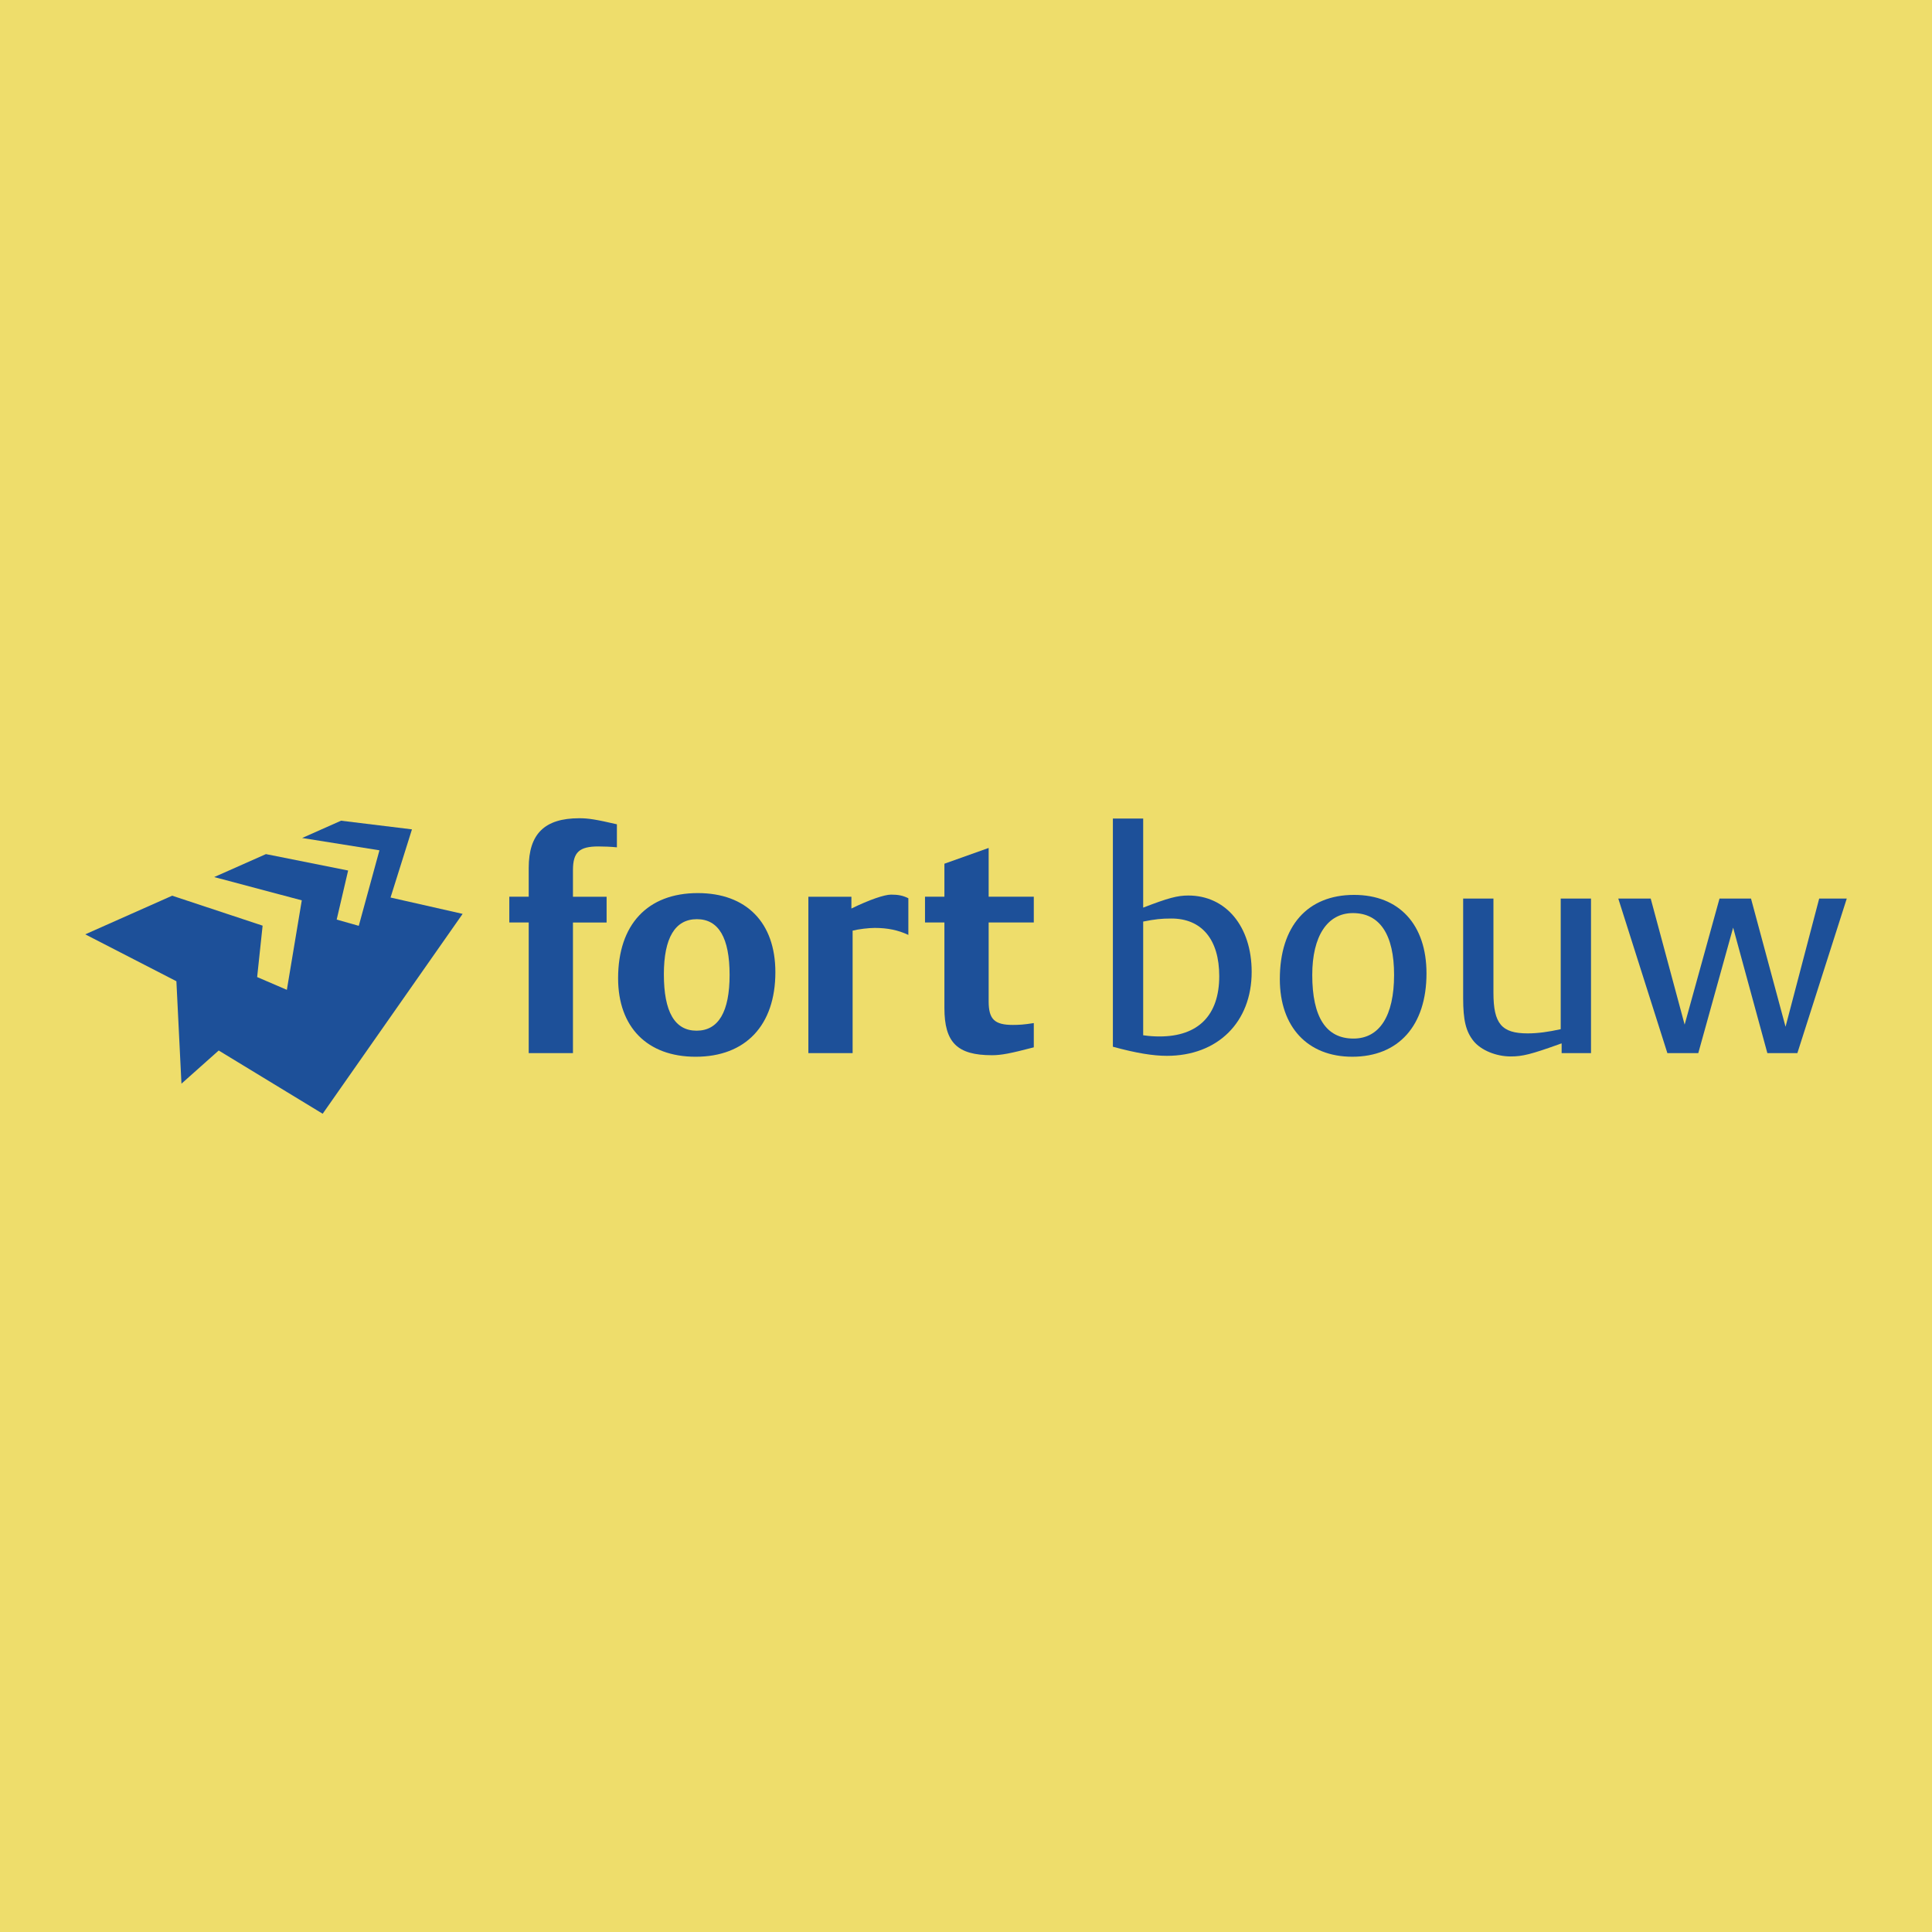
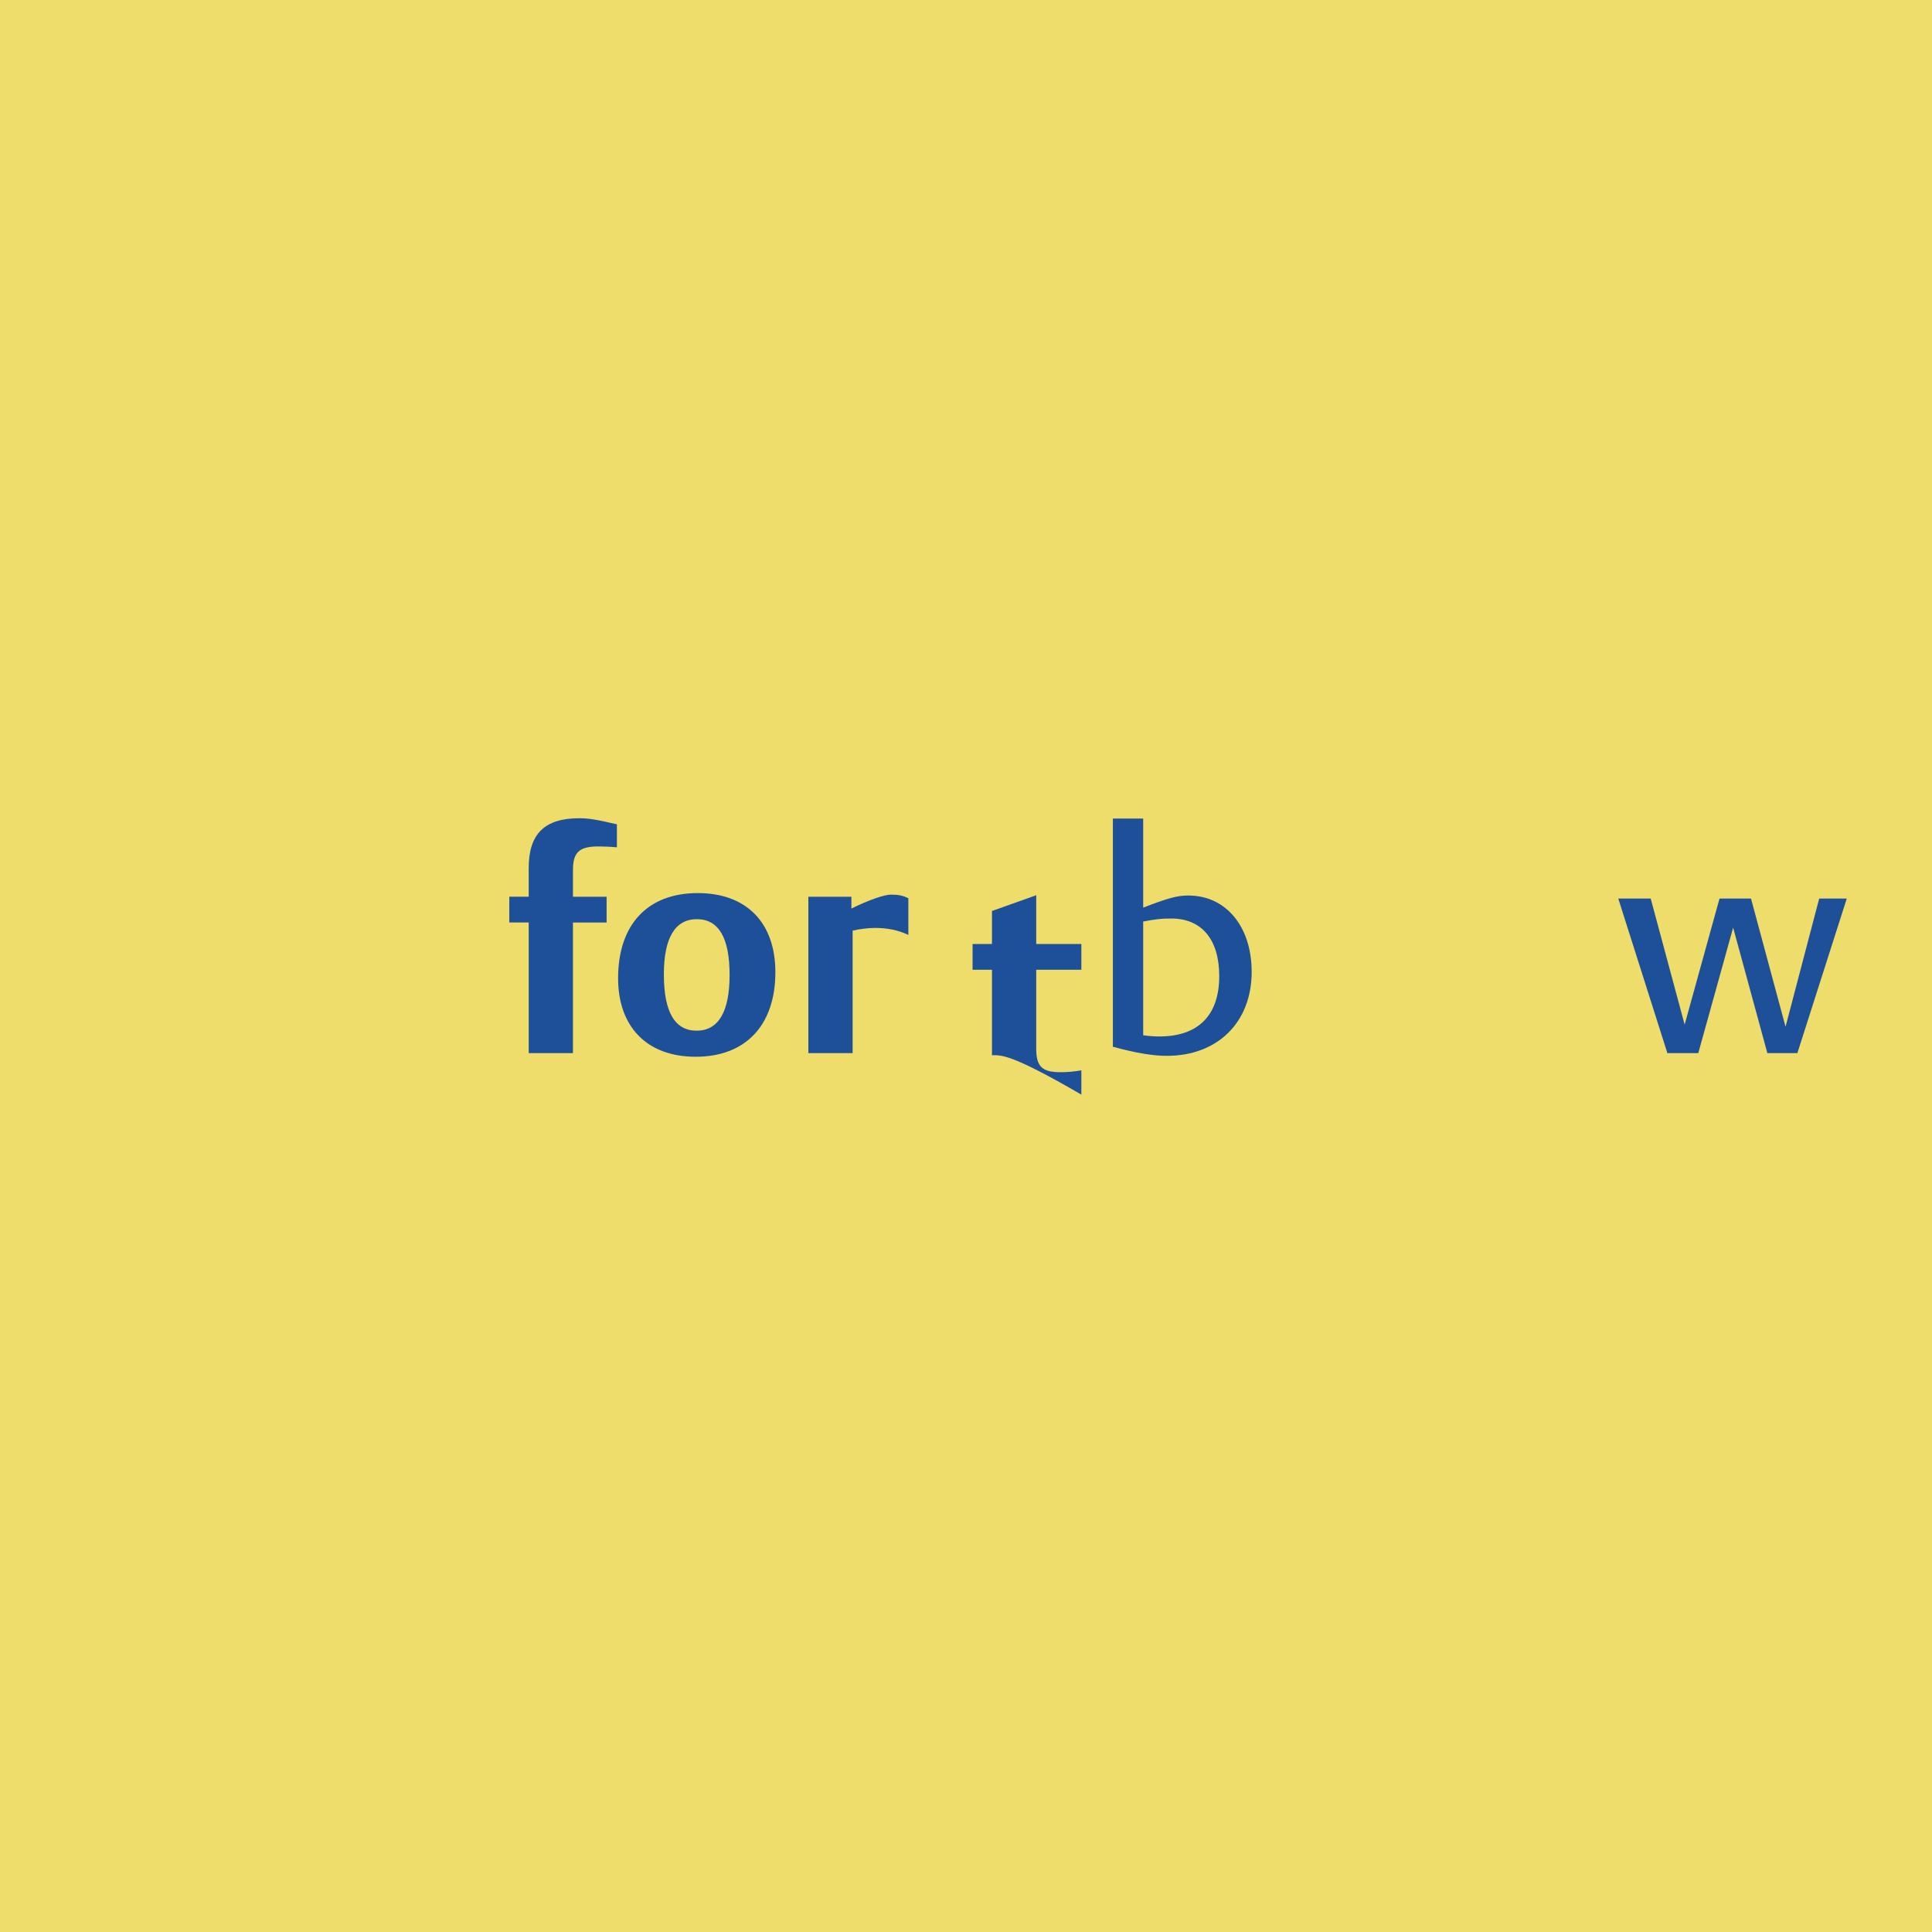
<svg xmlns="http://www.w3.org/2000/svg" version="1.0" id="Layer_1" x="0px" y="0px" width="192.756px" height="192.756px" viewBox="0 0 192.756 192.756" enable-background="new 0 0 192.756 192.756" xml:space="preserve">
  <g>
    <polygon fill-rule="evenodd" clip-rule="evenodd" fill="#EEDD6B" points="0,0 192.756,0 192.756,192.756 0,192.756 0,0  " />
    <path fill-rule="evenodd" clip-rule="evenodd" fill="#1D5099" d="M59.704,84.45c-1.905,0-2.54,0.572-2.54,2.356v2.662h3.357v2.569   h-3.357v13.034H52.75V92.036h-1.936v-2.569h1.936v-2.873c0-3.386,1.572-4.958,5.048-4.958c0.908,0,1.664,0.122,3.75,0.604v2.299   C60.974,84.479,60.308,84.45,59.704,84.45L59.704,84.45z" />
    <path fill-rule="evenodd" clip-rule="evenodd" fill="#1D5099" d="M72.792,97.266c0,3.689-1.117,5.566-3.292,5.566   c-2.179,0-3.266-1.877-3.266-5.625c0-3.63,1.119-5.501,3.294-5.501C71.705,91.706,72.792,93.577,72.792,97.266L72.792,97.266z    M77.359,96.995c0-4.958-2.903-7.892-7.74-7.892c-5.02,0-7.951,3.146-7.951,8.497c0,4.869,2.901,7.832,7.738,7.832   C74.396,105.432,77.359,102.287,77.359,96.995L77.359,96.995z" />
    <path fill-rule="evenodd" clip-rule="evenodd" fill="#1D5099" d="M87.272,92.579c-0.604,0-1.632,0.122-2.206,0.273v12.218h-4.415   V89.467h4.294v1.178c1.784-0.875,3.294-1.389,3.961-1.389c0.693,0,1.178,0.089,1.721,0.363v3.657   C89.6,92.794,88.543,92.579,87.272,92.579L87.272,92.579z" />
-     <path fill-rule="evenodd" clip-rule="evenodd" fill="#1D5099" d="M98.97,105.279c-3.477,0-4.746-1.27-4.746-4.717v-8.526h-1.936   v-2.569h1.936v-3.294l4.414-1.573v4.867h4.504v2.569h-4.504v7.862c0,1.785,0.573,2.359,2.418,2.359   c0.637,0,1.119-0.031,2.086-0.184v2.42C100.814,105.1,99.906,105.279,98.97,105.279L98.97,105.279z" />
+     <path fill-rule="evenodd" clip-rule="evenodd" fill="#1D5099" d="M98.97,105.279v-8.526h-1.936   v-2.569h1.936v-3.294l4.414-1.573v4.867h4.504v2.569h-4.504v7.862c0,1.785,0.573,2.359,2.418,2.359   c0.637,0,1.119-0.031,2.086-0.184v2.42C100.814,105.1,99.906,105.279,98.97,105.279L98.97,105.279z" />
    <path fill-rule="evenodd" clip-rule="evenodd" fill="#1D5099" d="M121.644,97.387c0,3.902-2.088,6.02-5.955,6.02   c-0.485,0-1.028-0.029-1.633-0.119V91.944c1.208-0.239,1.814-0.303,2.81-0.303C119.891,91.641,121.644,93.729,121.644,97.387   L121.644,97.387z M124.879,96.964c0-4.535-2.57-7.618-6.32-7.618c-1.087,0-1.995,0.241-4.503,1.208v-8.888h-3.024v22.767   c2.329,0.637,4.021,0.908,5.383,0.908C121.492,105.342,124.879,101.984,124.879,96.964L124.879,96.964z" />
-     <path fill-rule="evenodd" clip-rule="evenodd" fill="#1D5099" d="M139.088,97.266c0,4.084-1.451,6.352-4.052,6.352   c-2.721,0-4.112-2.117-4.112-6.352c0-3.868,1.513-6.167,4.053-6.167C137.665,91.099,139.088,93.246,139.088,97.266L139.088,97.266z    M142.321,97.116c0-4.867-2.723-7.832-7.227-7.832c-4.655,0-7.405,3.116-7.405,8.407c0,4.777,2.781,7.74,7.227,7.74   C139.54,105.432,142.321,102.318,142.321,97.116L142.321,97.116z" />
-     <path fill-rule="evenodd" clip-rule="evenodd" fill="#1D5099" d="M155.804,105.07v-0.969c-0.119,0.031-0.21,0.061-0.271,0.092   c-2.782,0.994-3.629,1.209-4.808,1.209c-1.449,0-2.933-0.607-3.688-1.512c-0.786-0.969-1.058-2.086-1.058-4.324V89.65h3.022v9.403   c0,3.082,0.817,4.049,3.414,4.049c0.999,0,2.088-0.15,3.298-0.42V89.65h3.022v15.42H155.804L155.804,105.07z" />
    <polygon fill-rule="evenodd" clip-rule="evenodd" fill="#1D5099" points="179.324,105.07 176.33,105.07 172.916,92.549    169.438,105.07 166.354,105.07 161.456,89.65 164.691,89.65 168.077,102.227 171.556,89.65 174.698,89.65 178.144,102.439    181.501,89.65 184.252,89.65 179.324,105.07  " />
-     <polygon fill-rule="evenodd" clip-rule="evenodd" fill="#1D5099" points="38.964,89.547 41.101,82.746 34.026,81.881    30.145,83.606 37.856,84.835 35.795,92.37 33.591,91.747 34.733,86.851 26.53,85.215 21.37,87.505 30.109,89.828 28.62,98.756    25.656,97.482 26.201,92.353 17.179,89.364 8.504,93.219 17.599,97.898 18.104,108.119 21.82,104.809 32.193,111.119    46.157,91.177 38.964,89.547  " />
  </g>
</svg>